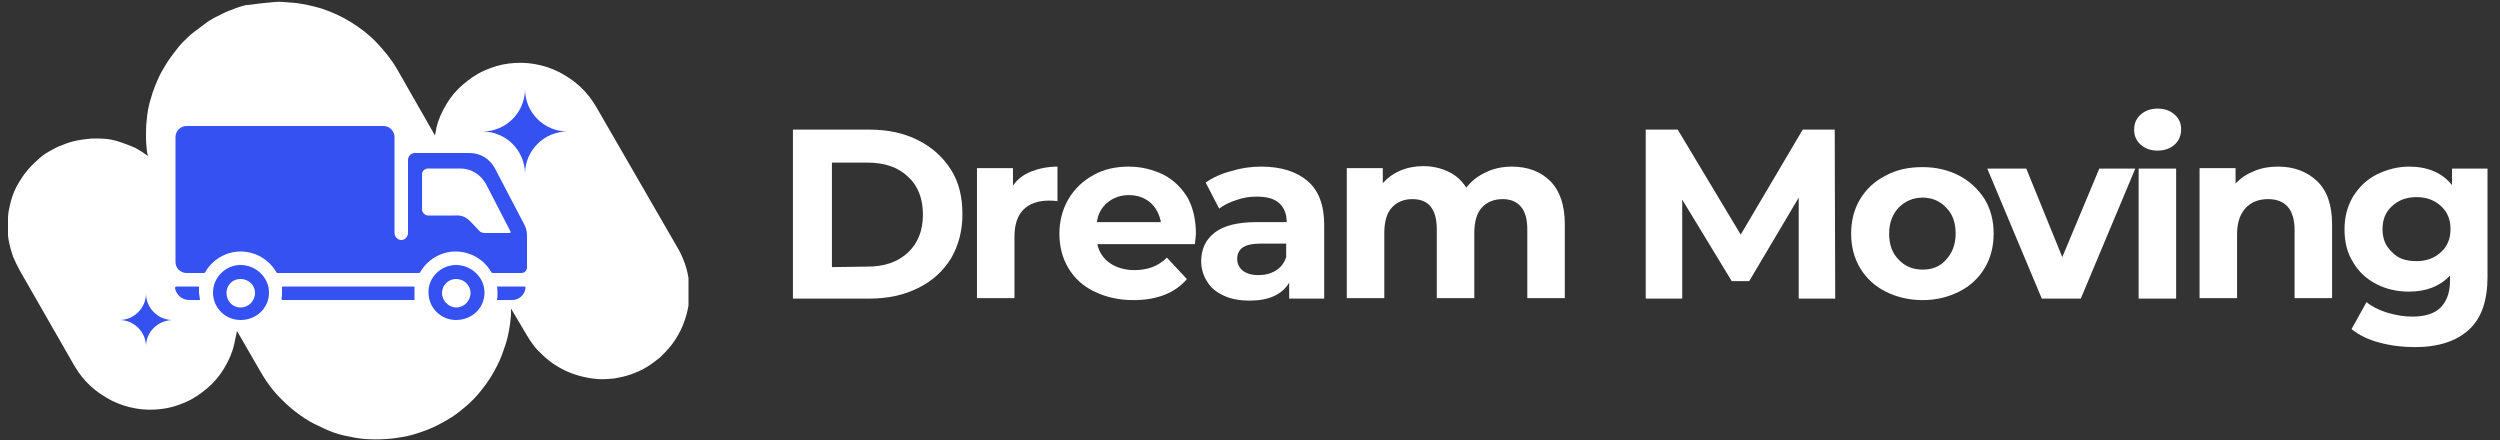
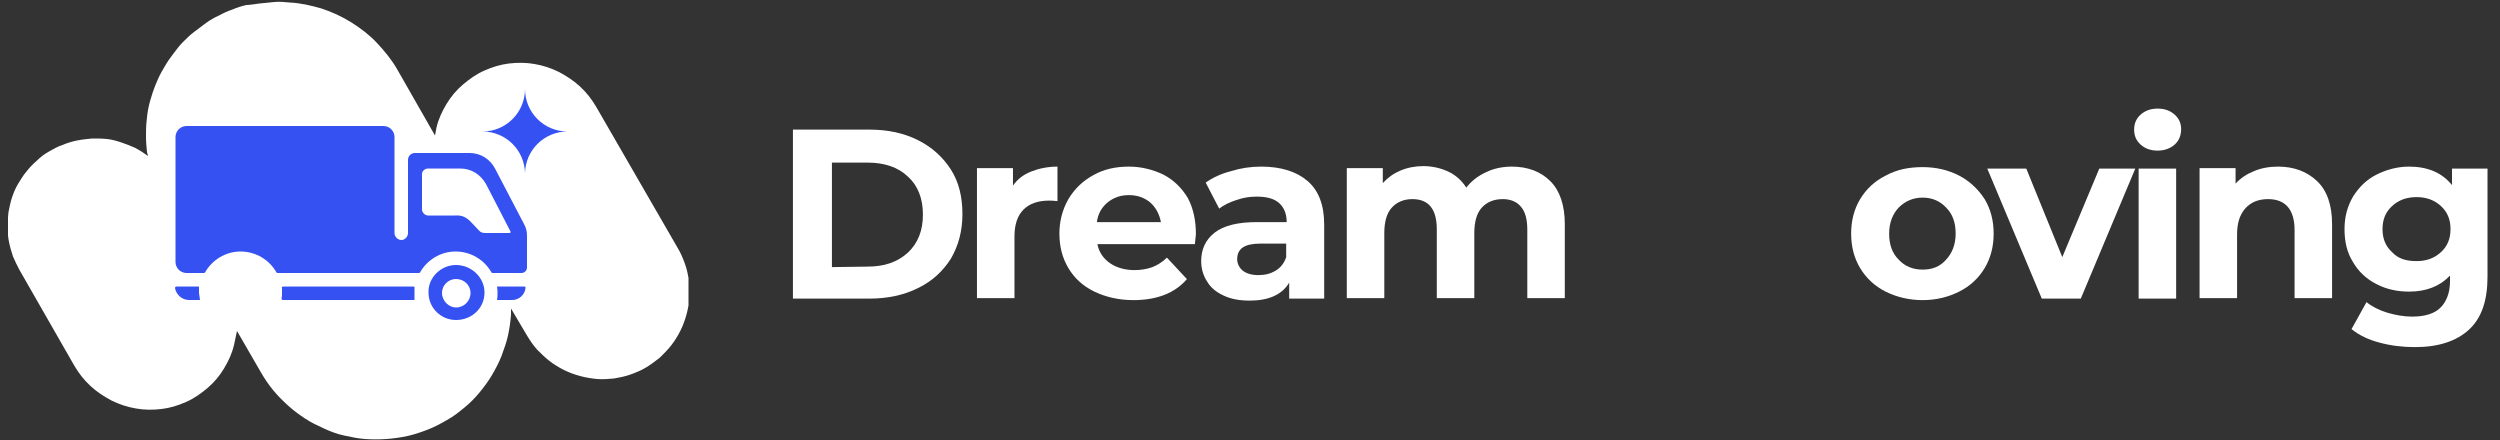
<svg xmlns="http://www.w3.org/2000/svg" enable-background="new 0 0 500 88.1" viewBox="0 0 500 88.1">
  <rect x="0" y="0" width="500" height="88.1" fill="#333333" stroke="none" />
  <clipPath id="a">
    <path d="m1.6.3h136.1v87.7h-136.1z" />
  </clipPath>
  <clipPath id="b">
    <path d="m34.4 25.2h71.2v29.6h-71.2z" />
  </clipPath>
  <clipPath id="c">
    <path d="m34.4 56.8h71.2v4h-71.2z" />
  </clipPath>
  <clipPath id="d">
    <path d="m42.2 52.7h12.1v11.9h-12.1z" />
  </clipPath>
  <clipPath id="e">
    <path d="m84.7 52.7h14.1v11.9h-14.1z" />
  </clipPath>
  <clipPath id="f">
    <path d="m96.5 17.8h16.7v16.7h-16.7z" />
  </clipPath>
  <clipPath id="g">
    <path d="m23.9 58.8h10.6v10.6h-10.6z" />
  </clipPath>
  <g clip-path="url(#a)">
    <path d="m57.9.5c2.2.1 4.3.6 6.4 1.2 2.1.7 4.1 1.6 6 2.8s3.6 2.5 5.1 4.1 2.9 3.3 4 5.2l7.6 13.3.3-1.6c.4-1.7 1.1-3.2 2-4.7s2-2.8 3.3-3.9 2.7-2.1 4.3-2.8 3.2-1.2 4.9-1.4 3.4-.2 5.1.1 3.3.8 4.9 1.6c1.5.8 2.9 1.7 4.2 2.9s2.3 2.5 3.2 4l16.4 28.4c.6 1 1 2 1.4 3.1s.6 2.2.8 3.3c.1 1.1.2 2.3.1 3.4s-.3 2.3-.6 3.4-.7 2.2-1.2 3.2-1.1 2-1.8 2.9-1.5 1.7-2.3 2.5c-.9.7-1.8 1.4-2.8 2s-2 1-3.1 1.4-2.2.6-3.3.8c-1.1.1-2.3.2-3.4.1s-2.3-.3-3.4-.6-2.2-.7-3.2-1.2-2-1.1-2.9-1.8-1.7-1.5-2.5-2.3c-.8-.9-1.4-1.8-2-2.8l-3.2-5.4v1.2c-.1 1.4-.3 2.8-.6 4.2s-.8 2.7-1.3 4.1c-.5 1.3-1.2 2.6-1.9 3.8s-1.6 2.4-2.5 3.5-1.9 2.1-3 3-2.2 1.8-3.5 2.5c-1.2.7-2.5 1.4-3.8 1.9s-2.7 1-4.1 1.3-2.8.5-4.2.6-2.9.1-4.3 0-2.8-.4-4.2-.7-2.7-.8-4-1.4-2.6-1.2-3.8-2-2.3-1.6-3.4-2.6-2.1-2-3-3.1-1.7-2.3-2.4-3.5l-4.8-8.3-.6 2.8c-.4 1.7-1.1 3.2-2 4.7s-2 2.8-3.3 3.9-2.7 2.1-4.3 2.8-3.2 1.2-4.9 1.4-3.4.2-5.1-.1-3.3-.8-4.9-1.6c-1.5-.8-2.9-1.7-4.2-2.9s-2.3-2.5-3.2-4l-11-19.2c-.5-.9-.9-1.8-1.3-2.7-.3-.9-.6-1.9-.8-2.9s-.3-2-.3-3 .1-2 .2-3c.2-1 .4-2 .7-2.9s.7-1.9 1.2-2.7 1-1.7 1.7-2.5c.6-.8 1.3-1.5 2.1-2.2.7-.7 1.5-1.3 2.4-1.8s1.7-1 2.7-1.3c.9-.4 1.9-.7 2.9-.9s2-.3 3-.4c1 0 2 0 3 .1s2 .4 2.9.7 1.9.7 2.8 1.1c.9.5 1.7 1 2.5 1.6l-.2-.8c-.1-1-.2-2-.2-3s0-2 .1-3 .2-2 .4-2.9c.2-1 .5-1.9.8-2.9.3-.9.7-1.9 1.1-2.8s.9-1.8 1.4-2.6c.5-.9 1.1-1.7 1.7-2.5s1.2-1.6 1.9-2.3 1.4-1.4 2.2-2 1.6-1.2 2.4-1.8 1.7-1.1 2.6-1.5c.9-.5 1.8-.9 2.7-1.2.9-.4 1.9-.7 2.8-.9.7 0 1.7-.2 2.6-.3 1-.1 2-.2 3-.3s2 0 3 .1z" fill="#fff" />
  </g>
  <g clip-path="url(#b)">
    <path clip-rule="evenodd" d="m37.3 54.6h3.5c.1 0 .2-.1.2-.1 1.4-2.5 4.1-4.2 7.1-4.2 3.1 0 5.8 1.7 7.2 4.2 0 0 .1.1.2.1h28.3c.1 0 .2-.1.2-.1 1.4-2.5 4.1-4.2 7.1-4.2 3.1 0 5.8 1.7 7.2 4.2 0 0 .1.1.2.1h5.8c.6 0 1.1-.5 1.1-1.1v-6.4c0-.8-.2-1.6-.6-2.3l-5.8-11.1c-1-1.9-2.9-3.1-5.1-3.1h-10.9c-.8 0-1.4.6-1.4 1.4v14.6c0 .7-.6 1.4-1.3 1.4-.8 0-1.4-.7-1.4-1.4v-19.2c0-1.2-1-2.2-2.2-2.2h-39.4c-1.2 0-2.2 1-2.2 2.2v25c0 1.2 1 2.2 2.2 2.2zm56.6-10.5 1.8 1.9c.4.5.8.6 1.4.6h4.8c.1 0 .1 0 .2-.1 0-.1 0-.2 0-.2l-4.9-9.5c-1.1-1.9-2.9-3.1-5.2-3.1h-6.4c-.6 0-1.2.5-1.2 1.1v7.1c0 .6.6 1.2 1.2 1.2h5.4c1.3-.1 2.1.3 2.9 1z" fill="#3551f2" fill-rule="evenodd" />
  </g>
  <g clip-path="url(#c)">
    <path clip-rule="evenodd" d="m105.1 57.6c-.1 1.3-1.3 2.4-2.6 2.4h-3.1c.1-.5.1-1 .1-1.4s0-.8-.1-1.3h5.5c.1 0 .1.1.2.1zm-22.4 2.4h-26.1c-.1 0-.2 0-.2-.1 0 0-.1-.1-.1-.2.1-.4.1-.7.1-1.1s0-.6 0-1c-.1-.1 0-.1 0-.2.1 0 .1-.1.2-.1h26.1c.1 0 .1.1.2.1v.2 1s0 .7 0 1.1v.2c0 .1 0 .1-.2.1zm-42.7 0h-2.2c-1.4 0-2.6-1.1-2.8-2.4 0-.1 0-.1.1-.2l.1-.1h4.6v1.3c.1.4.1.9.2 1.4z" fill="#3551f2" fill-rule="evenodd" />
  </g>
  <g clip-path="url(#d)">
-     <path clip-rule="evenodd" d="m48.1 53c3.1 0 5.7 2.5 5.7 5.5 0 3.1-2.5 5.5-5.7 5.5-3 0-5.5-2.4-5.5-5.5 0-3 2.5-5.5 5.5-5.5zm0 2.8c1.6 0 2.9 1.2 2.9 2.8s-1.3 2.9-2.9 2.9-2.8-1.3-2.8-2.9 1.2-2.8 2.8-2.8z" fill="#3551f2" fill-rule="evenodd" />
-   </g>
+     </g>
  <g clip-path="url(#e)">
    <path clip-rule="evenodd" d="m91.2 53c3.1 0 5.7 2.5 5.7 5.5 0 3.1-2.5 5.5-5.7 5.5-3 0-5.5-2.4-5.5-5.5-.1-3 2.5-5.5 5.5-5.5zm0 2.8c1.6 0 2.9 1.2 2.9 2.8s-1.3 2.9-2.9 2.9c-1.4 0-2.8-1.3-2.8-2.9s1.3-2.8 2.8-2.8z" fill="#3551f2" fill-rule="evenodd" />
  </g>
  <g fill="#fff">
    <path d="m20-149h15.3c3.7 0 6.9.7 9.7 2.1s5 3.4 6.6 5.9 2.3 5.5 2.3 8.9-.8 6.3-2.3 8.9c-1.6 2.5-3.7 4.5-6.6 5.9-2.8 1.4-6.1 2.1-9.7 2.1h-15.3zm14.9 27.4c3.4 0 6-.9 8.1-2.8 2-1.9 3-4.4 3-7.6s-1-5.8-3-7.6c-2-1.9-4.7-2.8-8.1-2.8h-7.1v20.9z" transform="translate(138.585 174.922)" />
    <path d="m45.5-137.8c.9-1.3 2.1-2.2 3.6-2.8s3.3-1 5.3-1v6.9c-.8-.1-1.4-.1-1.7-.1-2.2 0-3.9.6-5.1 1.8s-1.8 3-1.8 5.4v12.3h-7.5v-26h7.2z" transform="translate(157.093 174.922)" />
    <path d="m73-128.1c0 .1-.1.8-.2 2h-19.5c.3 1.6 1.2 2.9 2.5 3.8s3 1.4 4.9 1.4c1.3 0 2.5-.2 3.6-.6 1-.4 2-1 2.9-1.9l4 4.3c-2.4 2.8-6 4.2-10.7 4.2-2.9 0-5.5-.6-7.8-1.7s-4-2.7-5.2-4.7-1.8-4.3-1.8-6.9c0-2.5.6-4.8 1.8-6.9 1.2-2 2.8-3.6 5-4.8 2.1-1.2 4.5-1.7 7.1-1.7 2.5 0 4.8.6 6.9 1.6 2.1 1.1 3.7 2.7 4.9 4.7 1.1 2.1 1.6 4.5 1.6 7.2zm-13.4-7.8c-1.7 0-3.1.5-4.3 1.5s-1.9 2.3-2.1 3.9h12.8c-.3-1.6-1-2.9-2.1-3.9-1.2-1-2.6-1.5-4.3-1.5z" transform="translate(166.18 174.922)" />
    <path d="m72.2-141.6c4 0 7.1 1 9.3 2.9s3.3 4.8 3.3 8.7v14.8h-7v-3.2c-1.4 2.4-4.1 3.6-7.9 3.6-2 0-3.7-.3-5.2-1s-2.6-1.6-3.3-2.8c-.8-1.2-1.2-2.6-1.2-4.1 0-2.4.9-4.3 2.7-5.7s4.6-2.1 8.4-2.1h6c0-1.6-.5-2.9-1.5-3.8s-2.5-1.3-4.5-1.3c-1.4 0-2.7.2-4.1.7-1.3.4-2.5 1-3.4 1.7l-2.7-5.2c1.4-1 3.1-1.8 5.1-2.3 1.9-.6 3.9-.9 6-.9zm-.5 21.7c1.3 0 2.4-.3 3.4-.9s1.7-1.5 2.1-2.7v-2.7h-5.2c-3.1 0-4.6 1-4.6 3.1 0 .9.4 1.7 1.1 2.3.8.6 1.8.9 3.2.9z" transform="translate(180.037 174.922)" />
    <path d="m108.8-141.6c3.2 0 5.8 1 7.7 2.9s2.9 4.8 2.9 8.6v14.8h-7.5v-13.7c0-2-.4-3.6-1.3-4.6-.8-1-2.1-1.5-3.6-1.5-1.8 0-3.2.6-4.2 1.7s-1.5 2.8-1.5 5.1v13h-7.5v-13.7c0-4.1-1.6-6.1-4.9-6.1-1.7 0-3.1.6-4.1 1.7s-1.5 2.8-1.5 5.1v13h-7.5v-26h7.2v3c1-1.1 2.1-1.9 3.5-2.5s3-.9 4.6-.9c1.8 0 3.5.4 5 1.1s2.7 1.8 3.6 3.2c1-1.3 2.4-2.4 4-3.1 1.4-.7 3.2-1.1 5.1-1.1z" transform="translate(193.56 174.922)" />
-     <path d="m136.8-115.2v-20.2l-9.9 16.7h-3.5l-9.9-16.3v19.8h-7.3v-33.8h6.4l12.6 21 12.4-21h6.4l.1 33.8z" transform="translate(222.944 174.922)" />
    <path d="m140-114.9c-2.7 0-5.2-.6-7.4-1.7s-3.9-2.7-5.1-4.7-1.8-4.3-1.8-6.9.6-4.9 1.8-6.9 2.9-3.6 5.1-4.7c2.2-1.2 4.6-1.7 7.4-1.7 2.7 0 5.2.6 7.3 1.7s3.8 2.7 5.1 4.7c1.2 2 1.8 4.3 1.8 6.9s-.6 4.9-1.8 6.9-2.9 3.6-5.1 4.7-4.6 1.7-7.3 1.7zm0-6.1c1.9 0 3.5-.6 4.7-2 1.2-1.3 1.9-3 1.9-5.2s-.6-3.9-1.9-5.2c-1.2-1.3-2.8-2-4.7-2s-3.5.7-4.8 2c-1.2 1.3-1.9 3-1.9 5.2s.6 3.9 1.9 5.2c1.2 1.3 2.8 2 4.8 2z" transform="translate(244.529 174.922)" />
    <path d="m168.1-141.2-10.9 26h-7.8l-10.9-26h7.8l7.2 17.7 7.4-17.7z" transform="translate(258.958 174.922)" />
    <path d="m155.7-141.2h7.5v26h-7.5zm3.8-3.6c-1.4 0-2.5-.4-3.4-1.2s-1.3-1.8-1.3-3 .4-2.2 1.3-3 2-1.2 3.4-1.2 2.5.4 3.4 1.2 1.3 1.8 1.3 2.9c0 1.2-.4 2.3-1.3 3.1s-2.1 1.2-3.4 1.2z" transform="translate(272.028 174.922)" />
    <path d="m177.6-141.6c3.2 0 5.8 1 7.8 2.9s3 4.8 3 8.6v14.8h-7.5v-13.7c0-2-.5-3.6-1.4-4.6s-2.2-1.5-3.9-1.5c-1.9 0-3.4.6-4.5 1.8s-1.7 2.9-1.7 5.2v12.8h-7.5v-26h7.2v3.1c1-1.1 2.2-1.9 3.7-2.5 1.4-.6 3-.9 4.8-.9z" transform="translate(278.014 174.922)" />
    <path d="m204.2-141.2v21.6c0 4.8-1.2 8.3-3.7 10.6s-6.1 3.5-10.8 3.5c-2.5 0-4.9-.3-7.1-.9-2.3-.6-4.1-1.5-5.6-2.7l3-5.4c1.1.9 2.5 1.6 4.1 2.1 1.7.5 3.4.8 5 .8 2.6 0 4.5-.6 5.7-1.8s1.9-3 1.9-5.3v-1.1c-2 2.1-4.7 3.2-8.2 3.2-2.4 0-4.6-.5-6.5-1.5-2-1-3.6-2.5-4.7-4.4-1.2-1.9-1.7-4.1-1.7-6.6s.6-4.6 1.7-6.5c1.2-1.9 2.7-3.4 4.7-4.4s4.2-1.6 6.5-1.6c3.7 0 6.6 1.2 8.6 3.7v-3.3zm-14.2 18.5c2 0 3.6-.6 4.9-1.8s1.9-2.7 1.9-4.6-.6-3.4-1.9-4.6-2.9-1.8-4.9-1.8-3.6.6-4.9 1.8-1.9 2.7-1.9 4.6.6 3.4 1.9 4.6c1.2 1.3 2.8 1.8 4.9 1.8z" transform="translate(293.302 174.922)" />
  </g>
  <g clip-path="url(#f)">
    <path d="m105 34.8c0-4.7-3.8-8.5-8.5-8.5 4.7 0 8.5-3.8 8.5-8.5 0 4.7 3.8 8.5 8.5 8.5-4.7 0-8.5 3.8-8.5 8.5z" fill="#3551f2" />
  </g>
  <g clip-path="url(#g)">
-     <path d="m29.2 69.3c0-2.9-2.4-5.3-5.3-5.3 2.9 0 5.3-2.4 5.3-5.3 0 2.9 2.4 5.3 5.3 5.3-3 .1-5.3 2.4-5.3 5.3z" fill="#3551f2" />
-   </g>
+     </g>
</svg>